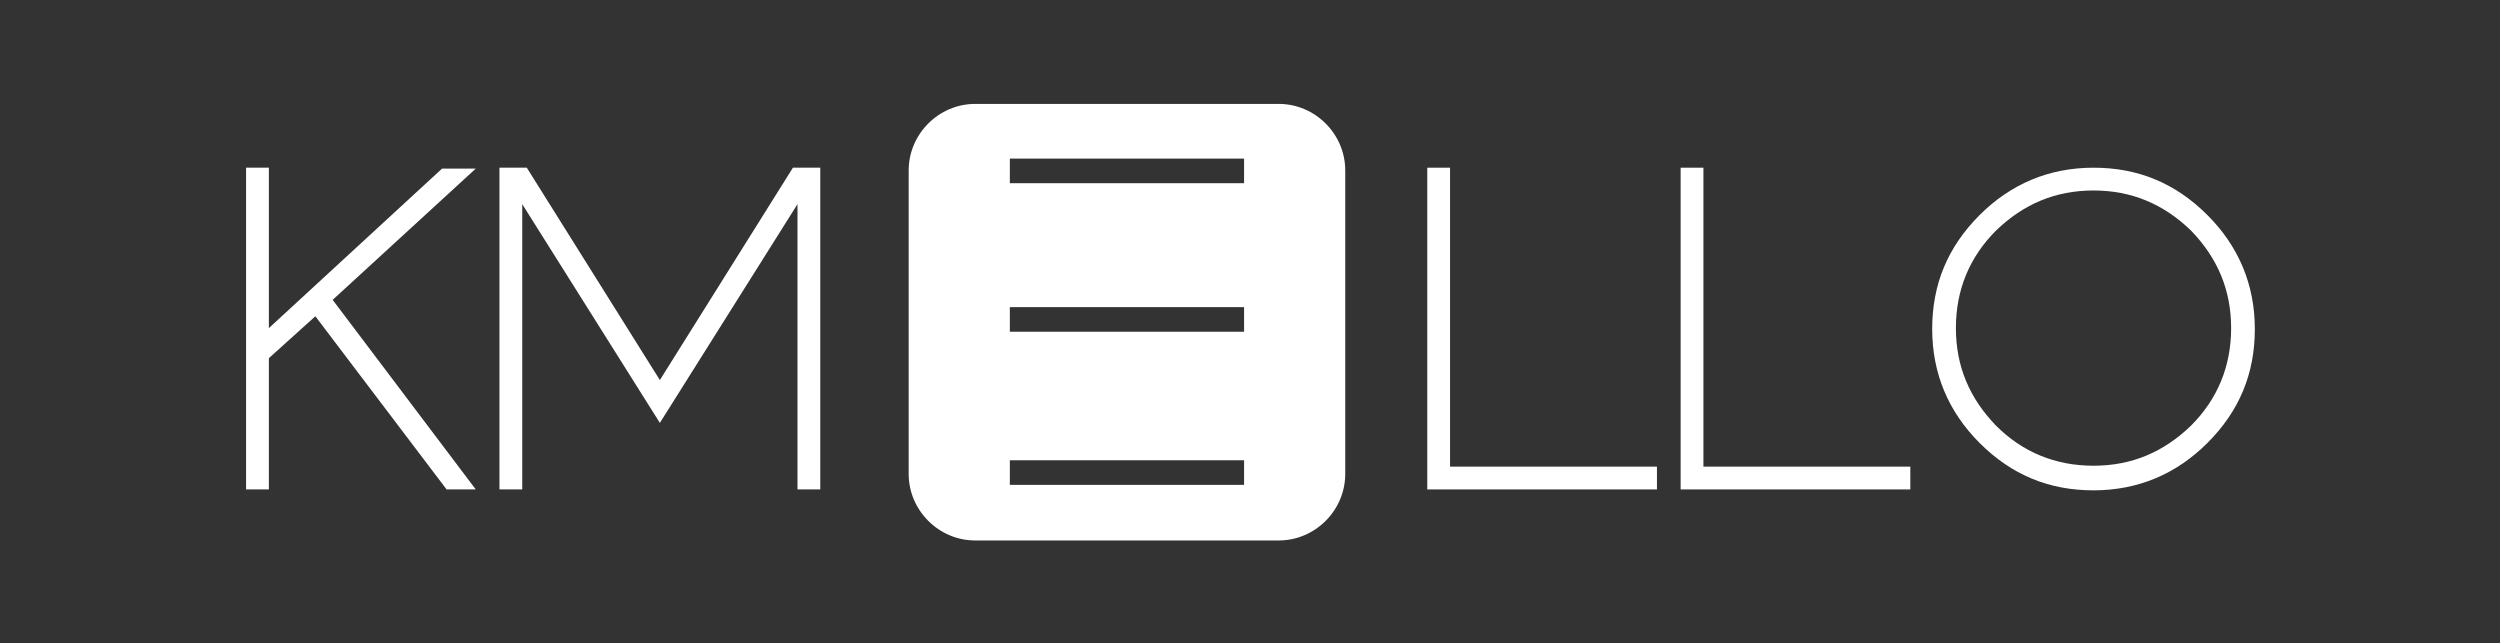
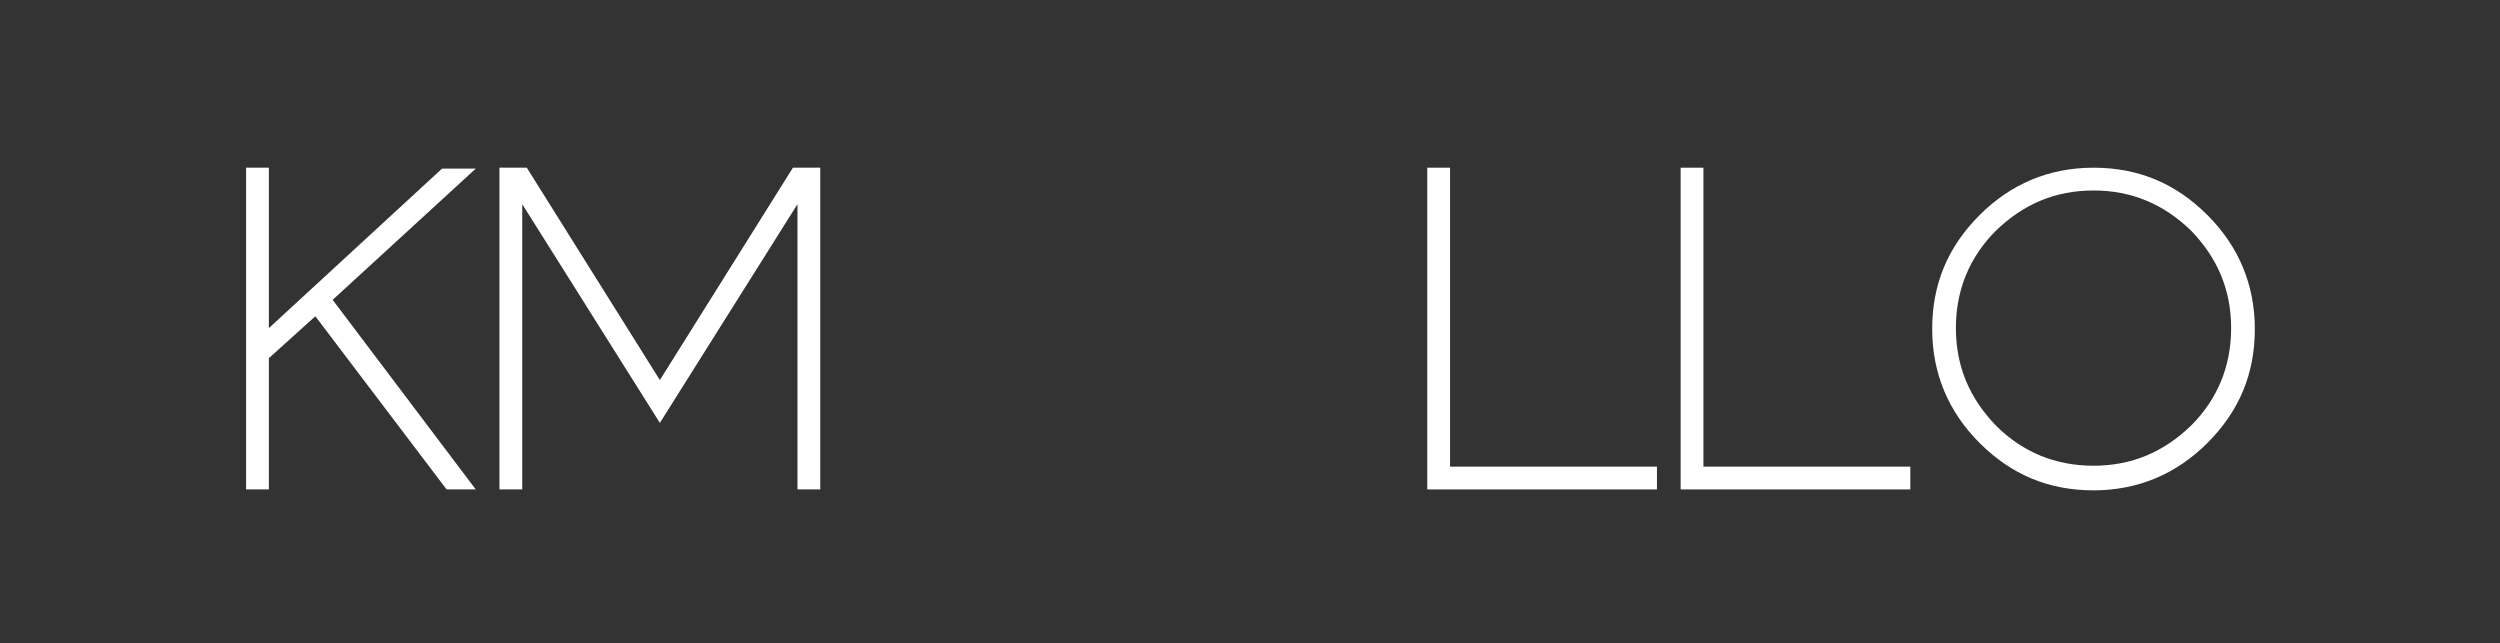
<svg xmlns="http://www.w3.org/2000/svg" version="1.1" id="Capa_1" x="0px" y="0px" viewBox="0 0 274.3 70.6" style="enable-background:new 0 0 274.3 70.6;" xml:space="preserve">
  <rect x="0" y="0" width="274.3" height="70.6" fill="#333333" stroke="none" />
  <style type="text/css">
	.st0{fill:#FFFFFF;}
</style>
  <g>
    <g>
      <path class="st0" d="M29.5,39.3v14.4H27V18.4h2.5V36l19-17.5h3.7v0L36.5,32.9l15.7,20.8H49l-14.4-19L29.5,39.3z" />
      <path class="st0" d="M72.4,46.4l-15.1-24v31.3h-2.5V18.4h3l14.6,23.3L87,18.4h3v35.3h-2.5V22.4L72.4,46.4z" />
      <path class="st0" d="M159.1,18.4v32.8h22.7v2.5h-25.2V18.4H159.1z" />
      <path class="st0" d="M186.9,18.4v32.8h22.7v2.5h-25.2V18.4H186.9z" />
      <path class="st0" d="M242.2,23.6c3.4,3.4,5.2,7.6,5.2,12.5c0,4.9-1.7,9-5.2,12.5c-3.4,3.4-7.6,5.2-12.5,5.2c-4.9,0-9-1.7-12.5-5.2    c-3.4-3.4-5.2-7.6-5.2-12.5c0-4.9,1.7-9,5.2-12.5c3.4-3.4,7.6-5.2,12.5-5.2C234.6,18.4,238.7,20.1,242.2,23.6z M229.7,20.9    c-4.2,0-7.7,1.5-10.7,4.4c-2.9,2.9-4.4,6.5-4.4,10.7c0,4.2,1.5,7.7,4.4,10.7c2.9,2.9,6.5,4.4,10.7,4.4c4.2,0,7.7-1.5,10.7-4.4    c2.9-2.9,4.4-6.5,4.4-10.7c0-4.2-1.5-7.7-4.4-10.7C237.4,22.4,233.9,20.9,229.7,20.9z" />
    </g>
    <g>
      <g>
-         <path class="st0" d="M140.3,11.4H107c-4,0-7.3,3.3-7.3,7.3v33.3c0,4,3.3,7.3,7.3,7.3h33.3c4,0,7.3-3.3,7.3-7.3V18.7     C147.6,14.7,144.3,11.4,140.3,11.4z M136.5,53.2h-25.7v-2.7h25.7V53.2z M136.5,36.4h-25.7v-2.7h25.7V36.4z M136.5,20.1h-25.7     v-2.7h25.7V20.1z" />
-       </g>
+         </g>
    </g>
  </g>
</svg>